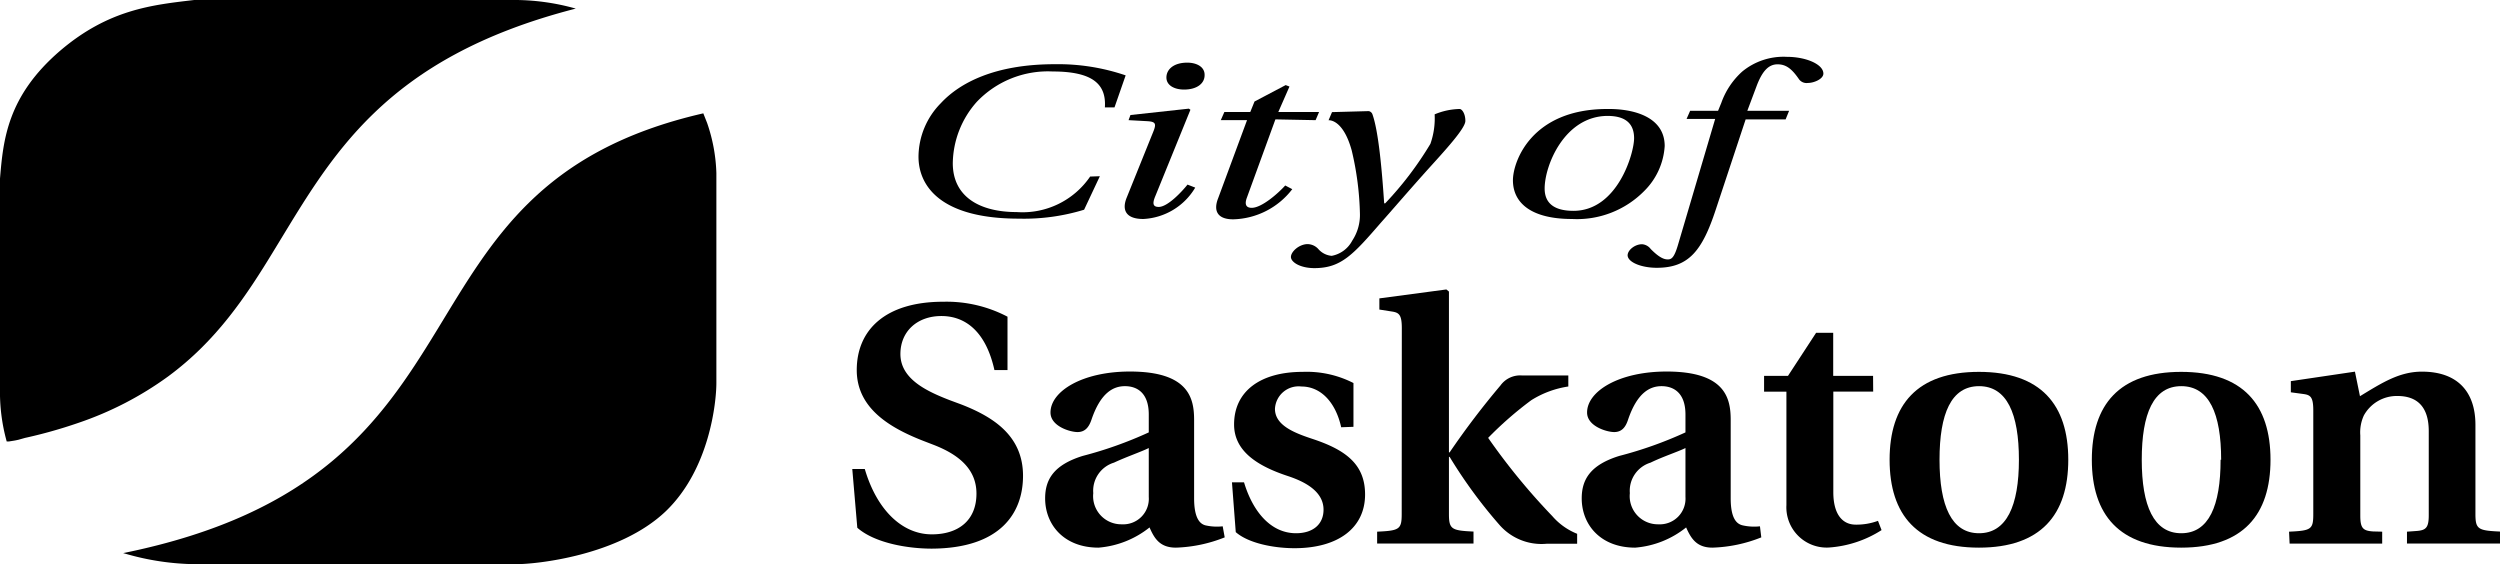
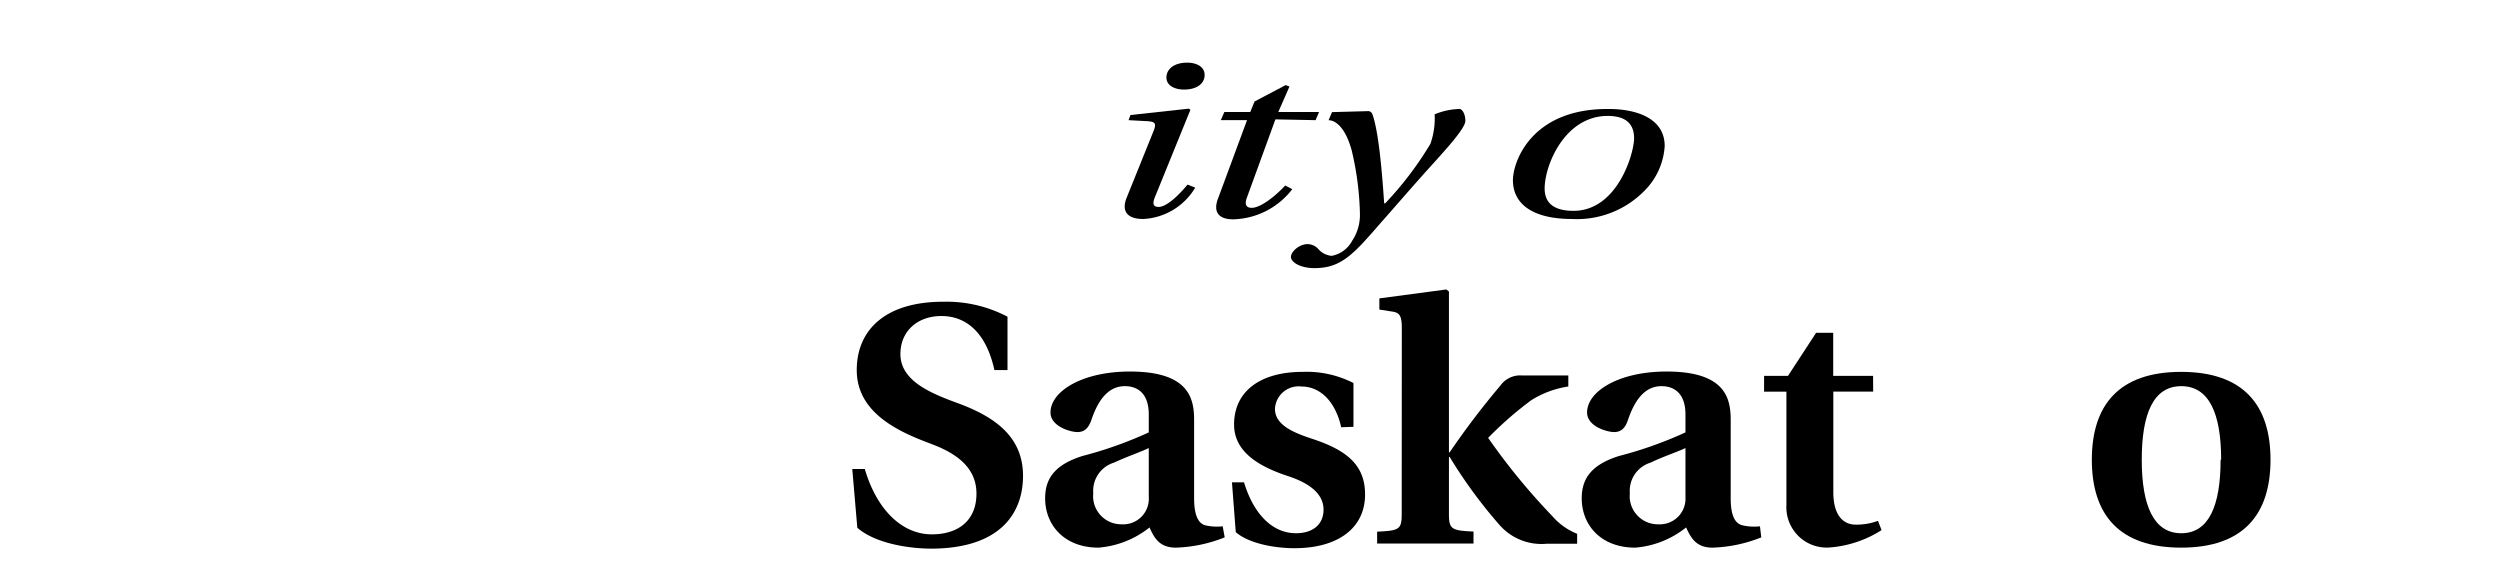
<svg xmlns="http://www.w3.org/2000/svg" viewBox="-0.04 0 223.87 50.52">
  <defs>
    <style>.cls-1{fill:#000;}</style>
  </defs>
  <title>CofS_WH_Horizontal-2018</title>
  <g class="layer">
    <title>Layer 1</title>
-     <path class="cls-1" d="m1.66,39.33a43,43 0 0 0 5.34,-1.47m0,0a30,30 0 0 0 8,-4.14c4.35,-3.2 7,-7.19 9.52,-11.34c5.07,-8.28 9.75,-17.18 27,-21.61a20.31,20.31 0 0 0 -5.28,-0.77l-28.89,0c-3.74,0.44 -7.65,0.83 -12,4.54c-4.75,4.08 -5.1,8 -5.39,11.45l0,18.78a16.58,16.58 0 0 0 0.6,4.76l0.22,0c0.41,-0.07 0.44,-0.06 0.83,-0.15m61.33,-29.23c-29.35,6.73 -17.18,32.31 -51.95,39.38l0.29,0.08a23.33,23.33 0 0 0 6.06,0.91l28.86,0c1.78,0 9.21,-0.75 13.39,-4.75c3.92,-3.77 4.52,-9.77 4.52,-11.48l0,-18.79a15,15 0 0 0 -0.83,-4.49l-0.34,-0.86z" id="svg_1" />
    <path class="cls-1" d="m89.01,33.14c-0.76,-3.43 -2.58,-4.84 -4.75,-4.84s-3.67,1.38 -3.67,3.4c0,2.24 2.36,3.34 4.43,4.14l1,0.37c3,1.16 5.55,2.88 5.55,6.4c0,3.31 -2,6.49 -8.17,6.52c-2.13,0 -5.1,-0.49 -6.67,-1.87l-0.45,-5.26l1.12,0c1.08,3.67 3.35,5.85 6,5.85c2.4,0 4,-1.26 4,-3.65c0,-2.2 -1.6,-3.49 -3.8,-4.35l-0.7,-0.27c-3,-1.14 -6.22,-2.88 -6.22,-6.44s2.52,-6.12 7.75,-6.12a11.74,11.74 0 0 1 5.75,1.34l0,4.78l-1.17,0z" id="svg_2" />
    <path class="cls-1" d="m109.63,48.12a12.81,12.81 0 0 1 -4.37,0.92c-1.41,0 -1.92,-0.79 -2.36,-1.81a8.38,8.38 0 0 1 -4.57,1.81c-3.12,0 -4.78,-2.08 -4.78,-4.41c0,-1.72 0.8,-3 3.35,-3.8a35.56,35.56 0 0 0 5.93,-2.11l0,-1.6c0,-2 -1.11,-2.54 -2.13,-2.54s-2.17,0.55 -3,3c-0.23,0.68 -0.58,1.11 -1.25,1.11s-2.42,-0.52 -2.42,-1.75c0,-1.9 2.84,-3.67 7.11,-3.67c5.33,0 5.75,2.45 5.75,4.35l0,7c0,1.87 0.57,2.3 1,2.42a4.62,4.62 0 0 0 1.56,0.09l0.18,0.99zm-6.8,-8c-0.73,0.36 -1.94,0.76 -3.12,1.31a2.63,2.63 0 0 0 -1.85,2.73a2.52,2.52 0 0 0 2.55,2.79a2.29,2.29 0 0 0 2.42,-2.45l0,-4.38z" id="svg_3" />
    <path class="cls-1" d="m120.06,38.26c-0.48,-2.18 -1.78,-3.65 -3.57,-3.65a2.12,2.12 0 0 0 -2.36,2c0,1.44 1.63,2.12 3.29,2.67c3.06,1 4.78,2.3 4.78,5c0,3 -2.42,4.81 -6.32,4.81c-1.82,0 -4.11,-0.43 -5.26,-1.44l-0.34,-4.46l1.08,0c0.77,2.57 2.36,4.56 4.66,4.56c1.5,0 2.46,-0.79 2.46,-2.11c0,-1.65 -1.69,-2.51 -3.16,-3c-2.71,-0.89 -4.85,-2.21 -4.85,-4.63c0,-3 2.39,-4.71 6.13,-4.71a9.19,9.19 0 0 1 4.56,1l0,3.92l-1.1,0.04z" id="svg_4" />
    <path class="cls-1" d="m125.49,29.4c0,-1.19 -0.23,-1.4 -0.86,-1.5l-1.15,-0.18l0,-1l6,-0.8l0.23,0.19l0,14.4l0.06,0a72.66,72.66 0 0 1 4.56,-6a2.17,2.17 0 0 1 1.89,-0.89l4.18,0l0,0.99a8.61,8.61 0 0 0 -3.32,1.23a32.1,32.1 0 0 0 -3.86,3.37a57.69,57.69 0 0 0 5.74,7a5.77,5.77 0 0 0 2.23,1.59l0,0.89l-2.71,0a5,5 0 0 1 -4.24,-1.68a43.23,43.23 0 0 1 -4.47,-6.1l-0.06,0l0,5.1c0,1.38 0.22,1.5 2.2,1.59l0,1.07l-8.63,0l0,-1.06c2,-0.09 2.2,-0.21 2.2,-1.59l0.01,-16.62z" id="svg_5" />
    <path class="cls-1" d="m157.68,48.12a12.75,12.75 0 0 1 -4.37,0.92c-1.4,0 -1.91,-0.79 -2.36,-1.81a8.34,8.34 0 0 1 -4.56,1.81c-3.13,0 -4.79,-2.08 -4.79,-4.41c0,-1.72 0.8,-3 3.35,-3.8a35.37,35.37 0 0 0 5.94,-2.11l0,-1.6c0,-2 -1.12,-2.54 -2.14,-2.54s-2.17,0.55 -3,3c-0.22,0.68 -0.57,1.11 -1.24,1.11s-2.43,-0.52 -2.43,-1.75c0,-1.9 2.84,-3.67 7.12,-3.67c5.32,0 5.74,2.45 5.74,4.35l0,7c0,1.87 0.57,2.3 1.05,2.42a4.66,4.66 0 0 0 1.57,0.09l0.12,0.99zm-6.79,-8c-0.74,0.36 -2,0.76 -3.13,1.31a2.63,2.63 0 0 0 -1.85,2.73a2.52,2.52 0 0 0 2.55,2.79a2.3,2.3 0 0 0 2.43,-2.45l0,-4.38z" id="svg_6" />
    <path class="cls-1" d="m167.7,35.07l-3.57,0l0,9c0,2.08 0.89,2.91 2,2.91a5.55,5.55 0 0 0 2,-0.34l0.32,0.83a10,10 0 0 1 -4.72,1.56a3.61,3.61 0 0 1 -3.8,-3.8l0,-10.16l-2,0l0,-1.41l2.14,0l2.52,-3.86l1.53,0l0,3.86l3.57,0l0.01,1.41z" id="svg_7" />
-     <path class="cls-1" d="m169.17,41.17c0,-4.93 2.46,-7.87 8,-7.87s8,2.94 8,7.87s-2.46,7.87 -8,7.87s-8,-2.94 -8,-7.87zm11.58,0c0,-4.14 -1.08,-6.59 -3.57,-6.59s-3.54,2.45 -3.54,6.59s1.08,6.58 3.54,6.58s3.57,-2.45 3.57,-6.58z" id="svg_8" />
    <path class="cls-1" d="m187.28,41.17c0,-4.93 2.46,-7.87 8,-7.87s8,2.94 8,7.87s-2.46,7.87 -8,7.87s-8,-2.94 -8,-7.87zm11.58,0c0,-4.14 -1.08,-6.59 -3.57,-6.59s-3.54,2.45 -3.54,6.59s1.08,6.58 3.54,6.58s3.52,-2.45 3.52,-6.58l0.05,0z" id="svg_9" />
-     <path class="cls-1" d="m204.94,47.61c2,-0.09 2.17,-0.21 2.17,-1.59l0,-9.26c0,-1.17 -0.23,-1.38 -0.83,-1.47l-1.18,-0.16l0,-1l5.74,-0.85l0.45,2.2c2,-1.22 3.54,-2.2 5.55,-2.2c3.19,0 4.79,1.8 4.79,4.77l0,7.96c0,1.38 0.22,1.5 2.2,1.59l0,1.07l-8.33,0l0,-1.06l0.83,-0.06c0.86,-0.06 1.12,-0.28 1.12,-1.41l0,-7.53c0,-2.14 -1,-3.15 -2.81,-3.15a3.37,3.37 0 0 0 -3,1.74a3.62,3.62 0 0 0 -0.32,1.78l0,7.2c0,1.13 0.25,1.35 1.15,1.41l0.81,0.02l0,1.07l-8.29,0l-0.05,-1.07z" id="svg_10" />
-     <path class="cls-1" d="m98.45,15.78l-1.41,3a18.35,18.35 0 0 1 -5.83,0.8c-7.12,0 -9,-3 -9,-5.55a6.88,6.88 0 0 1 2,-4.79c1.67,-1.8 4.8,-3.49 10.2,-3.49a18.71,18.71 0 0 1 6.35,1l-1,2.87l-0.86,0c0.14,-2.09 -1.1,-3.22 -4.69,-3.22a8.79,8.79 0 0 0 -6.78,2.72a8.43,8.43 0 0 0 -2.15,5.49c0,3 2.39,4.38 5.72,4.38a7.33,7.33 0 0 0 6.58,-3.18l0.87,-0.03z" id="svg_11" />
    <path class="cls-1" d="m106.42,9.73l0.14,0.1l-3.13,7.7c-0.26,0.61 -0.29,1 0.29,1c0.8,0 2.07,-1.36 2.58,-2l0.69,0.27a5.73,5.73 0 0 1 -4.65,2.81c-1.55,0 -1.93,-0.79 -1.5,-1.88l2.42,-6c0.26,-0.67 0.17,-0.84 -0.6,-0.88l-1.64,-0.09l0.17,-0.46l5.23,-0.57zm1.41,-3c0,0.77 -0.72,1.29 -1.84,1.29c-0.86,0 -1.58,-0.37 -1.58,-1.08s0.63,-1.33 1.87,-1.33c0.8,0 1.55,0.35 1.55,1.09l0,0.03z" id="svg_12" />
    <path class="cls-1" d="m114.17,10.69l-2.55,7c-0.18,0.48 -0.18,0.92 0.43,0.92c0.89,0 2.35,-1.28 3,-2l0.63,0.33a6.87,6.87 0 0 1 -5.29,2.7c-1.44,0 -1.78,-0.79 -1.35,-1.88l2.59,-7l-2.35,0l0.32,-0.73l2.32,0l0.38,-0.94l2.79,-1.47l0.34,0.13l-1,2.28l3.65,0l-0.31,0.73l-3.6,-0.07z" id="svg_13" />
    <path class="cls-1" d="m122.53,9.95a0.44,0.44 0 0 1 0.32,0.26c0.55,1.51 0.86,5 1.06,8l0.09,0a30.33,30.33 0 0 0 4.05,-5.33a6.87,6.87 0 0 0 0.38,-2.64a6.07,6.07 0 0 1 2.24,-0.48c0.2,0 0.51,0.4 0.51,1.07s-1.81,2.63 -3.44,4.43c-1.79,2 -3.51,4 -4.08,4.63c-2.53,2.92 -3.6,4.12 -6,4.12c-1.26,0 -2.1,-0.53 -2.1,-1s0.72,-1.13 1.47,-1.15a1.32,1.32 0 0 1 1,0.46a1.78,1.78 0 0 0 1.18,0.59a2.62,2.62 0 0 0 1.84,-1.36a4.17,4.17 0 0 0 0.69,-2.37a26.76,26.76 0 0 0 -0.74,-5.72c-0.79,-2.85 -2.07,-2.69 -2.07,-2.69l0.31,-0.73l3.29,-0.09z" id="svg_14" />
    <path class="cls-1" d="m149.03,13.08a6.19,6.19 0 0 1 -1.81,4a8.45,8.45 0 0 1 -6.49,2.53c-3.63,0 -5.29,-1.42 -5.29,-3.47c0,-1.65 1.64,-6.38 8.45,-6.38c2.32,-0.03 5.14,0.68 5.14,3.32zm-10.75,3.8c0,1.36 0.91,2 2.58,2c3.94,0 5.43,-5.14 5.43,-6.5c0,-1.19 -0.63,-2 -2.38,-2c-3.85,0.02 -5.63,4.43 -5.63,6.5z" id="svg_15" />
-     <path class="cls-1" d="m159.86,10.69l-3.58,0l-2.67,8.06c-1.21,3.68 -2.41,5.23 -5.29,5.23c-1.35,0 -2.58,-0.48 -2.61,-1.11c0,-0.48 0.66,-1 1.29,-1a1.07,1.07 0 0 1 0.78,0.43c0.77,0.78 1.2,0.93 1.52,0.93s0.57,-0.11 0.92,-1.3l3.33,-11.28l-2.56,0l0.32,-0.73l2.5,0l0.29,-0.71a6.85,6.85 0 0 1 1.87,-2.8a5.81,5.81 0 0 1 4,-1.32c1.72,0 3.27,0.67 3.27,1.5c0,0.48 -0.83,0.84 -1.4,0.84a0.84,0.84 0 0 1 -0.78,-0.33c-0.63,-0.92 -1.15,-1.34 -1.92,-1.34s-1.36,0.54 -1.9,2l-0.81,2.16l3.74,0l-0.31,0.77z" id="svg_16" />
  </g>
</svg>